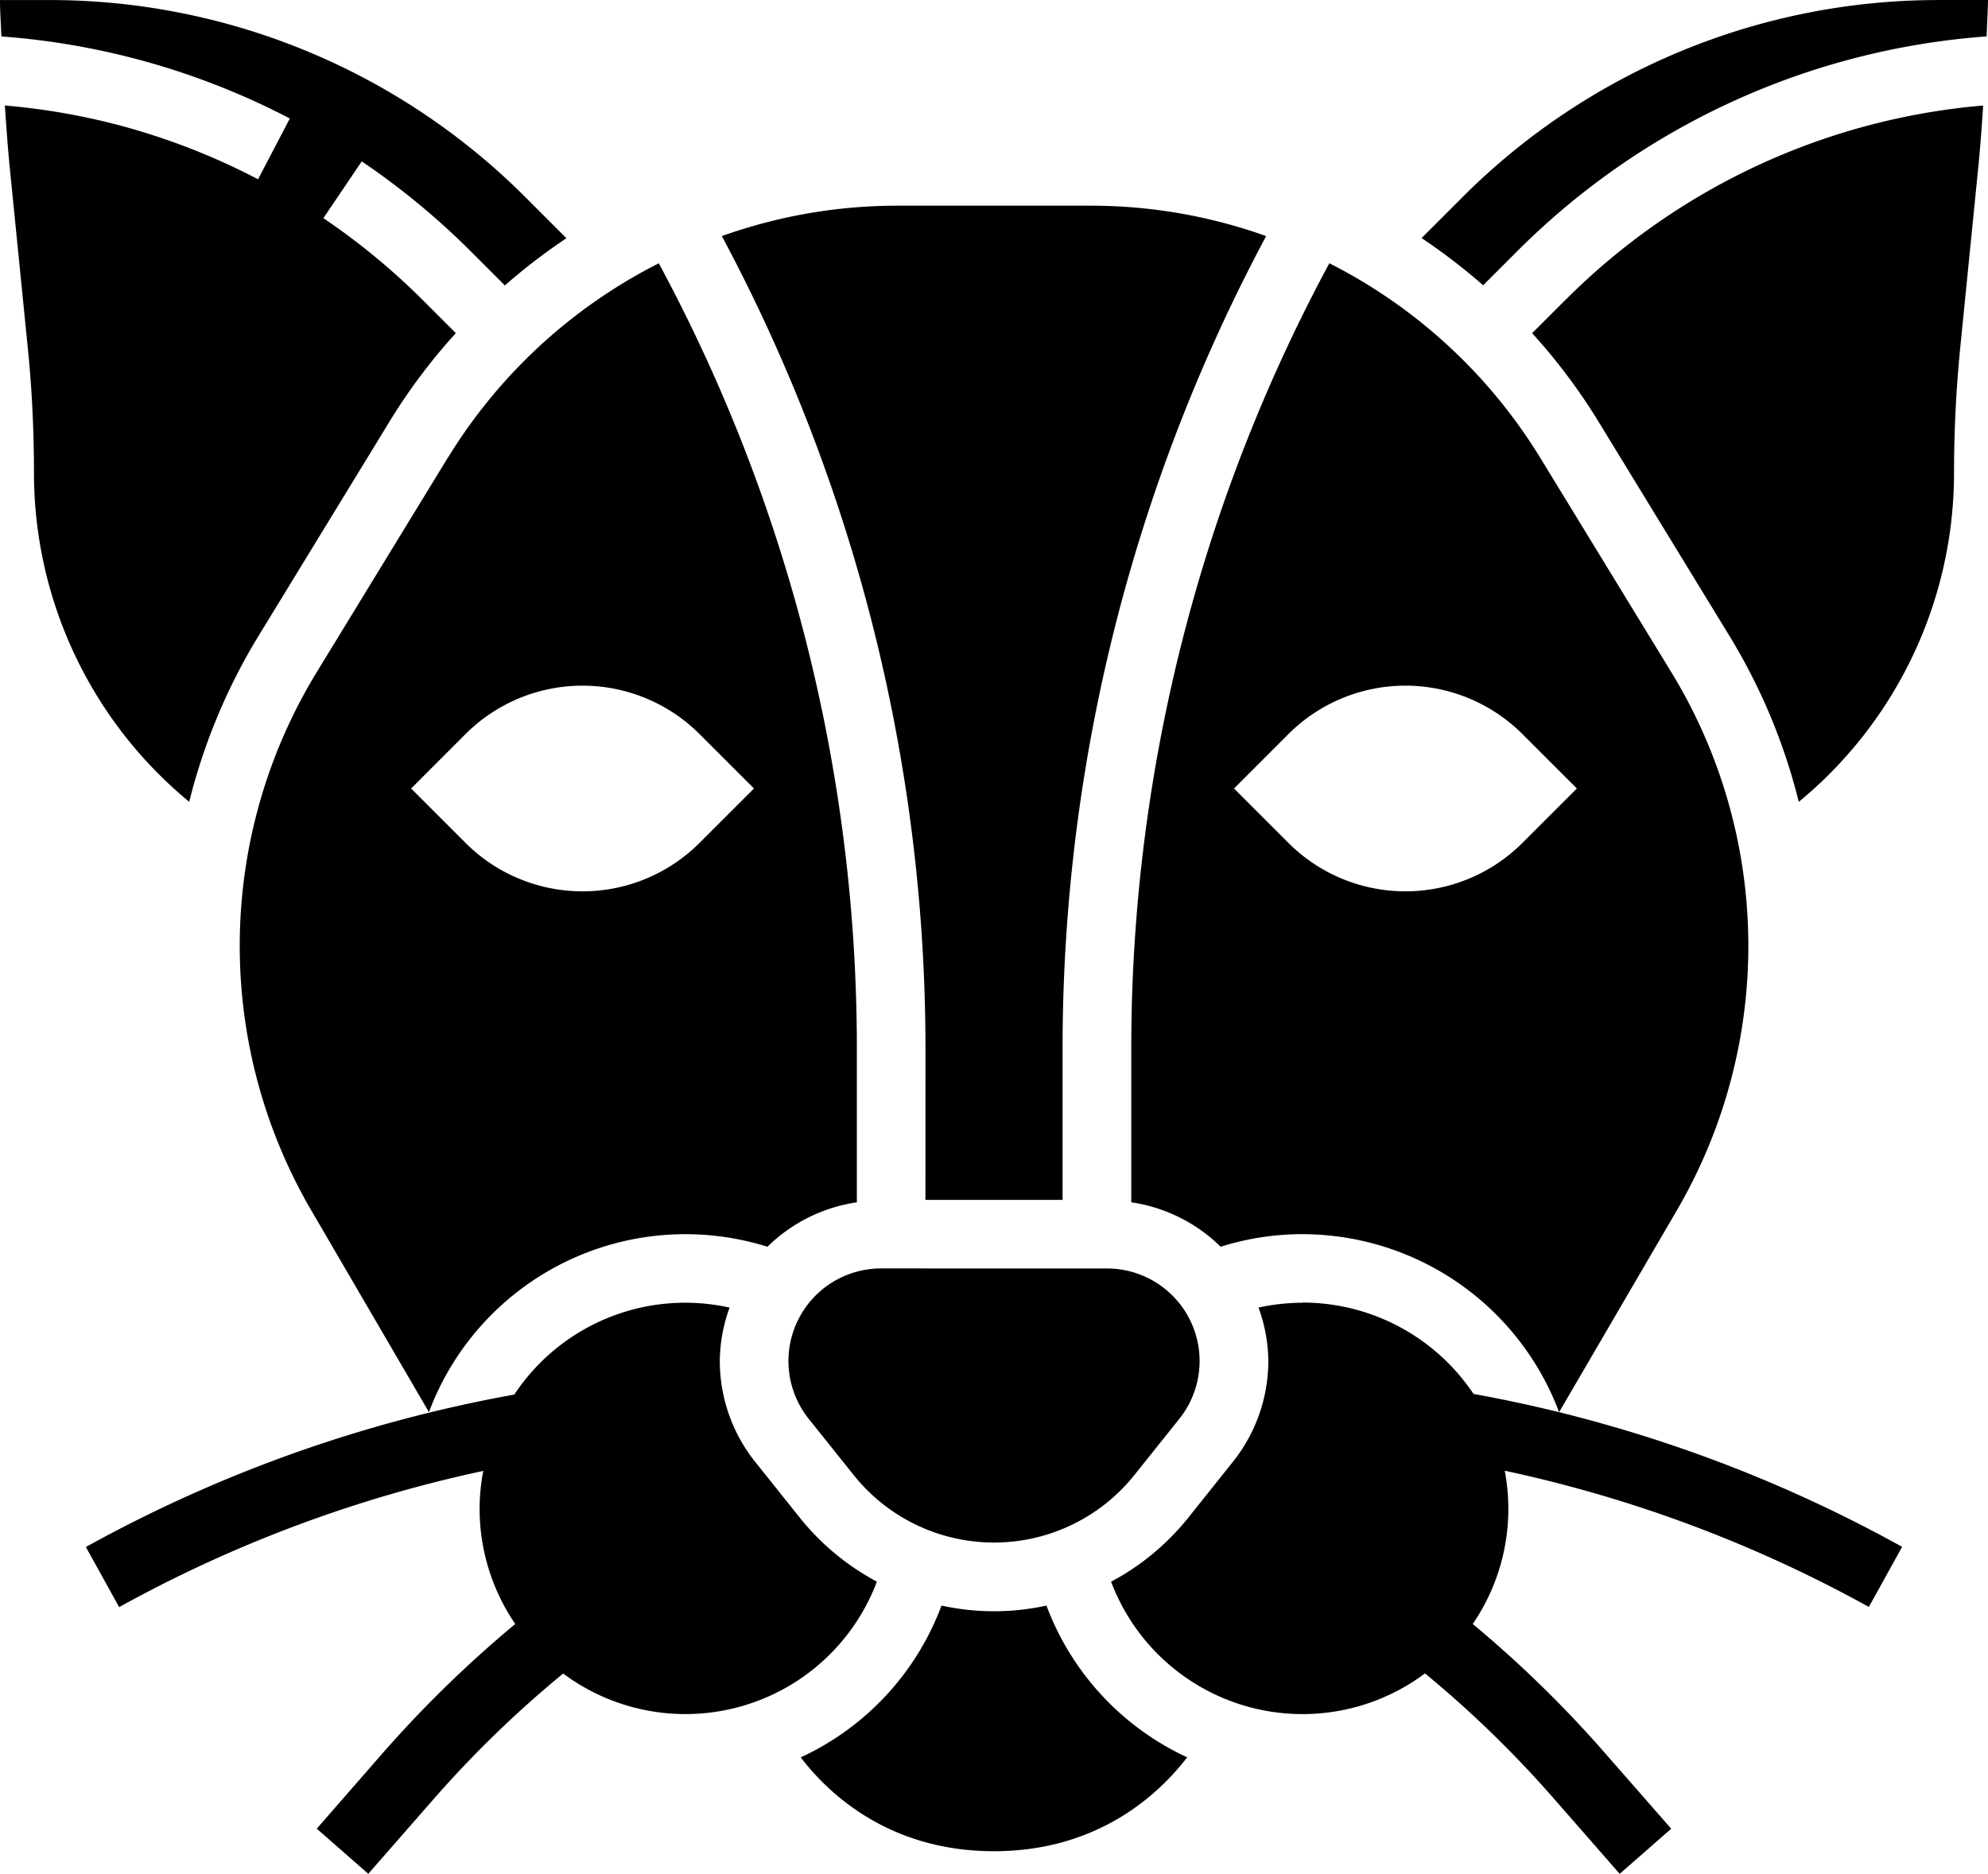
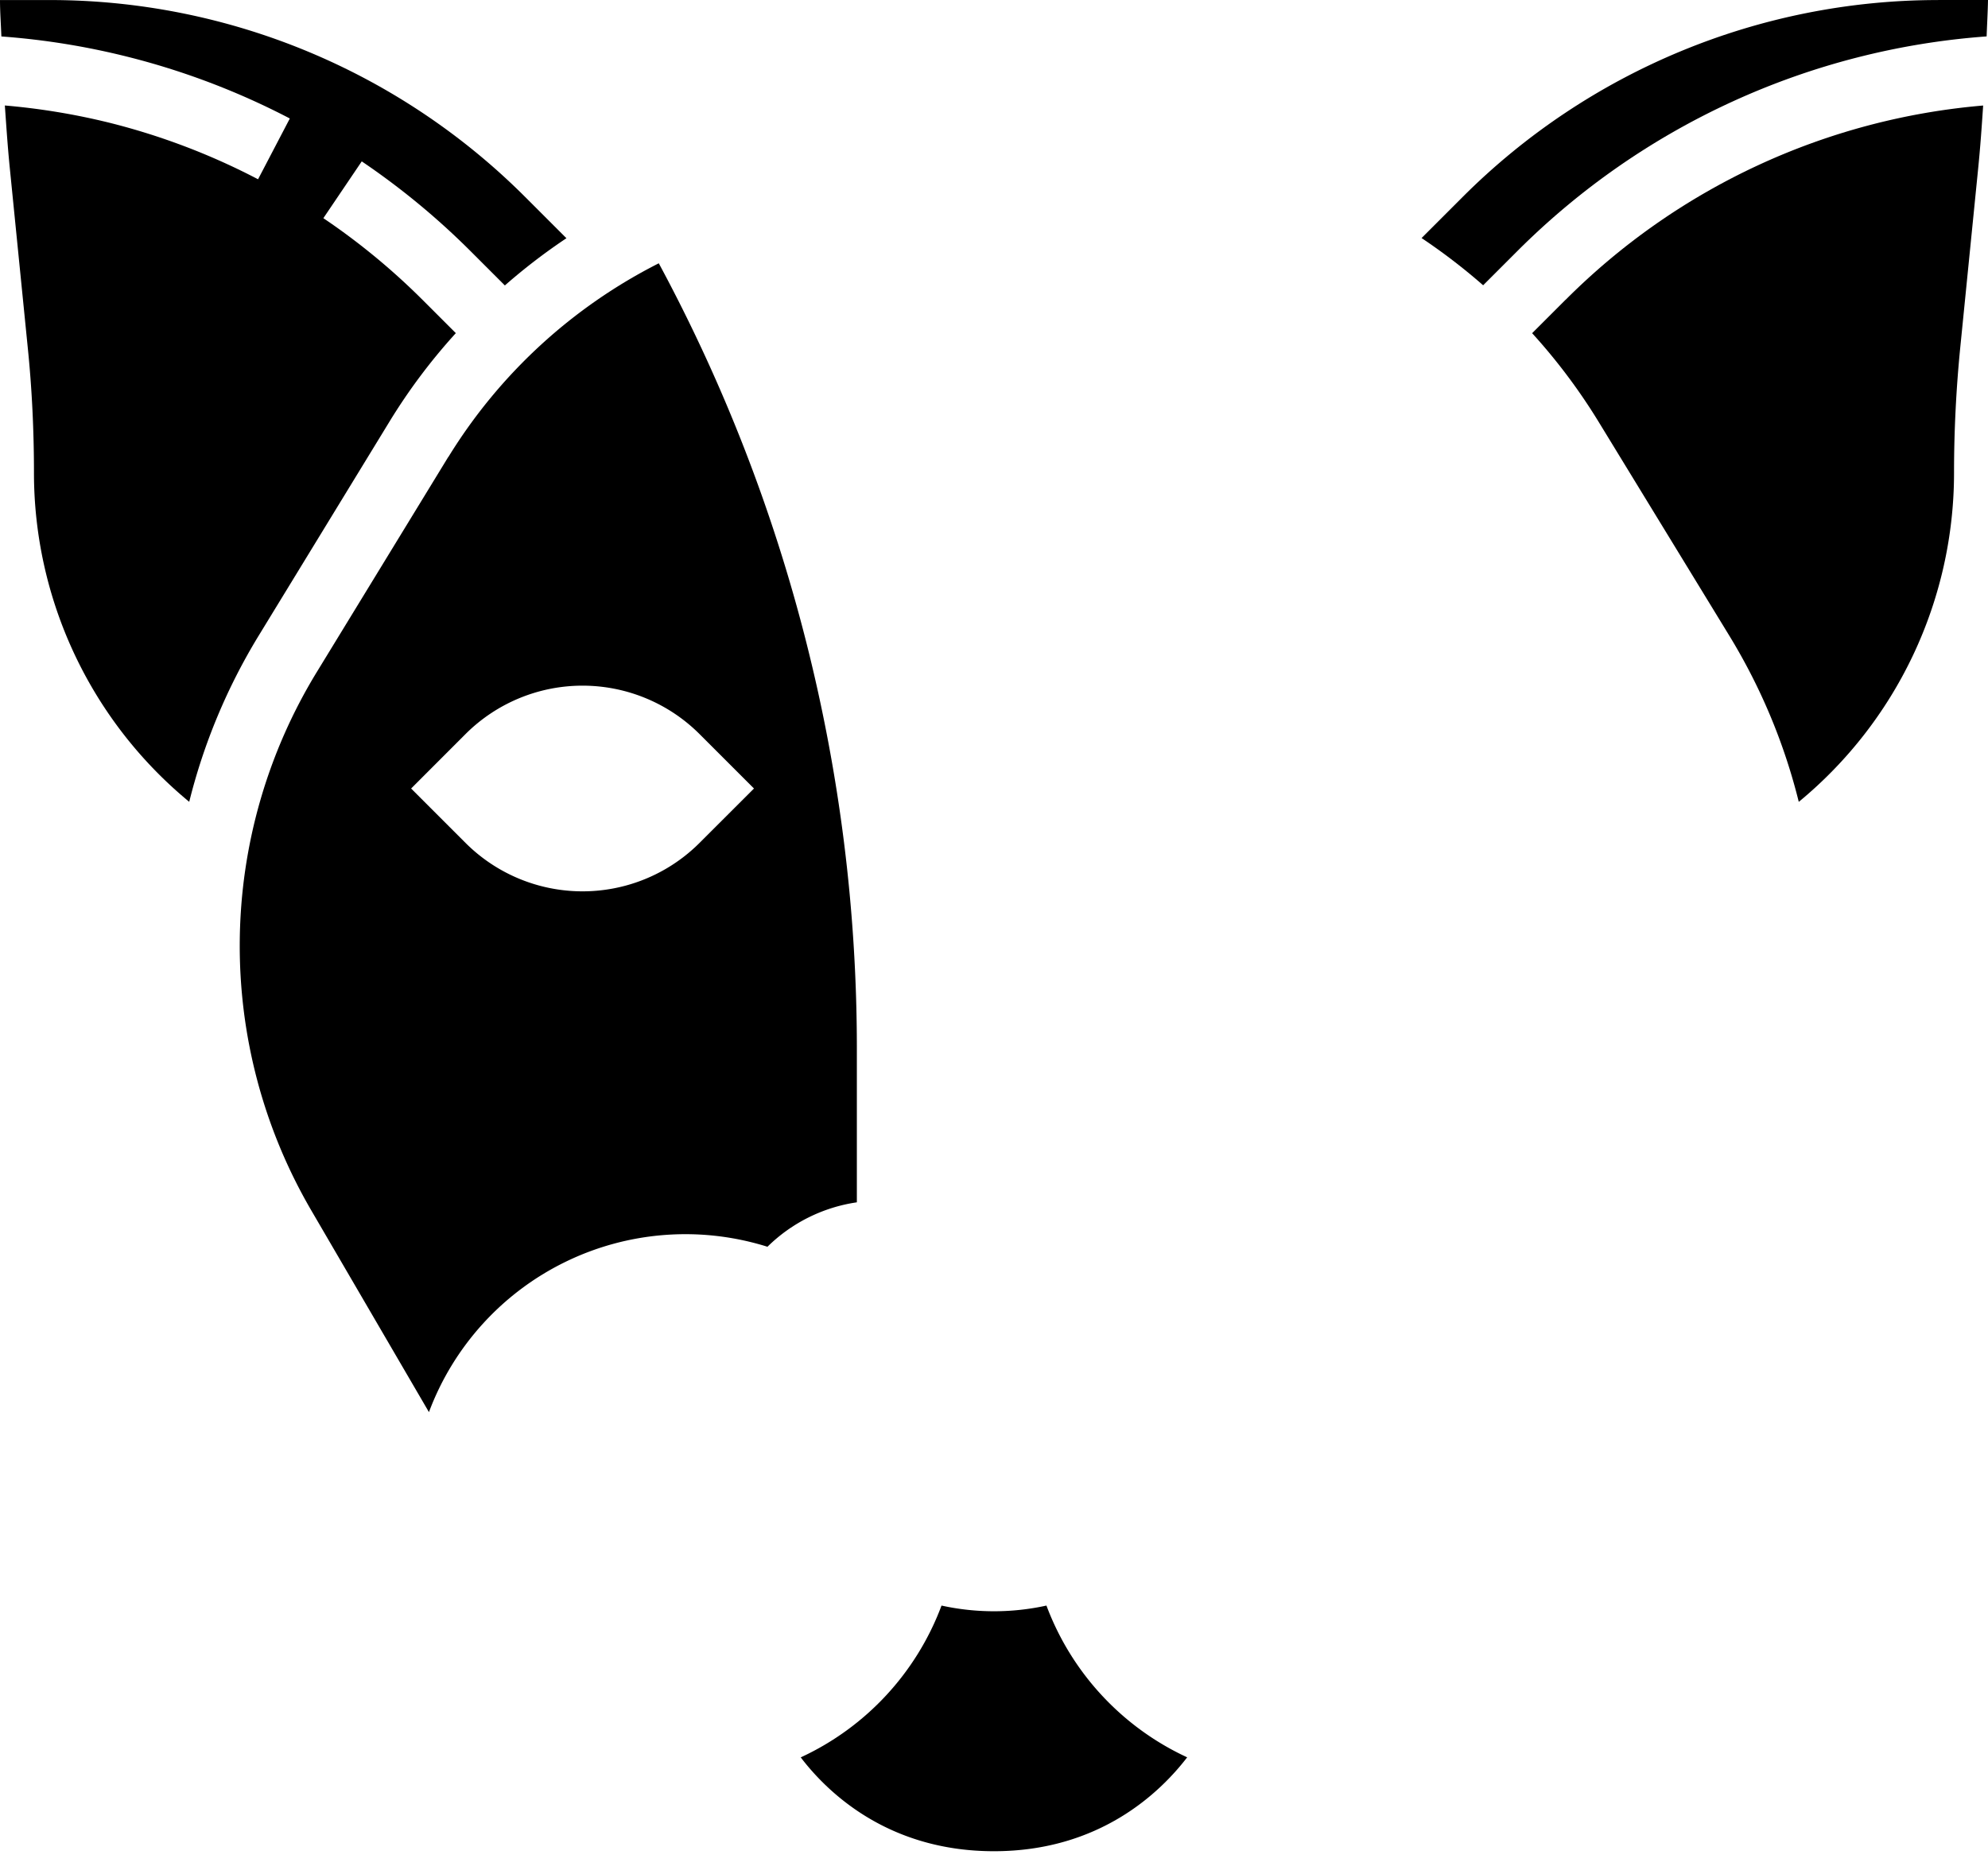
<svg xmlns="http://www.w3.org/2000/svg" viewBox="0 0 463 436.48">
  <title>Ресурс 30</title>
  <g id="Слой_2" data-name="Слой 2">
    <g id="Слой_1-2" data-name="Слой 1">
-       <path d="M204.25,369.26a57.86,57.86,0,0,1-17.9-14.81l-10.49-13.13a37.69,37.69,0,0,1-8.22-23.46,37.22,37.22,0,0,1,2.28-12.45,47.73,47.73,0,0,0-50.14,20.26A324.77,324.77,0,0,0,20,361.18l7.75,14a308.79,308.79,0,0,1,84.81-31.73,46.52,46.52,0,0,0-.86,8.78A47.59,47.59,0,0,0,120,379.11a274.57,274.57,0,0,0-30.41,29.55L73.77,426.79l12,10.51,15.85-18.12a256.4,256.4,0,0,1,29.54-28.53,47.65,47.65,0,0,0,73.06-21.39Zm0,0" transform="translate(0 -0.83)" />
      <path d="M104.4,107.27,73.77,157.39a122.29,122.29,0,0,0-1.28,125.37l27.41,47a63.77,63.77,0,0,1,78.84-38.52,37.37,37.37,0,0,1,20.82-10.35V244.64A385.35,385.35,0,0,0,153.43,62.16a122.35,122.35,0,0,0-49,45.11Zm58.54,64.57L175.6,184.5l-12.67,12.66a38.55,38.55,0,0,1-54.52,0L95.75,184.5l12.66-12.67a38.56,38.56,0,0,1,54.52,0Zm0,0" transform="translate(0 -0.83)" />
      <path d="M44.07,187.6a138.24,138.24,0,0,1,16.07-38.53L90.77,98.94a135.91,135.91,0,0,1,15.39-20.51l-7.78-7.78a156.75,156.75,0,0,0-23.07-19l8.94-13.23a173,173,0,0,1,25.43,21l7.9,7.9a138.18,138.18,0,0,1,14.34-11l-9.58-9.58A156.53,156.53,0,0,0,11.61.84H0C0,3.67.22,6.49.32,9.32A172.4,172.4,0,0,1,29.5,14a172.28,172.28,0,0,1,38,14.43l-7.4,14.16A156.52,156.52,0,0,0,25.64,29.46,157.6,157.6,0,0,0,1.13,25.4c.34,4.83.66,9.66,1.14,14.46L6.45,81.65c1,9.73,1.46,19.59,1.46,29.3A99.3,99.3,0,0,0,44.07,187.6Zm0,0" transform="translate(0 -0.83)" />
-       <path d="M205.16,296.29a21.57,21.57,0,0,0-16.84,35l10.5,13.13a41.84,41.84,0,0,0,65.37,0l10.49-13.12a21.56,21.56,0,0,0-16.83-35Zm0,0" transform="translate(0 -0.83)" />
-       <path d="M215.53,280.32h31.94v-35.7a401.48,401.48,0,0,1,47.41-188.8,121.42,121.42,0,0,0-40.61-7.08H208.73a121.48,121.48,0,0,0-40.61,7.08,401.45,401.45,0,0,1,47.42,188.8Zm0,0" transform="translate(0 -0.83)" />
-       <path d="M303.37,288.31a63.93,63.93,0,0,1,59.74,41.46l27.42-47a122.27,122.27,0,0,0-1.29-125.37L358.6,107.27a122.45,122.45,0,0,0-49-45.12,385.44,385.44,0,0,0-46.13,182.48v36.26a37.39,37.39,0,0,1,20.82,10.35,63.42,63.42,0,0,1,19.11-2.94Zm-3.31-116.48a38.56,38.56,0,0,1,54.52,0l12.67,12.67-12.67,12.66a38.55,38.55,0,0,1-54.52,0L287.4,184.5Zm0,0" transform="translate(0 -0.83)" />
      <path d="M451.39.84A156.64,156.64,0,0,0,340.66,46.7l-9.58,9.58a140.18,140.18,0,0,1,14.34,11l7.9-7.9A172.23,172.23,0,0,1,462.68,9.31c.1-2.83.27-5.65.32-8.48H451.39Zm0,0" transform="translate(0 -0.83)" />
      <path d="M364.61,70.66l-7.78,7.78a136.54,136.54,0,0,1,15.4,20.51l30.63,50.13a137.76,137.76,0,0,1,16.07,38.53,99.31,99.31,0,0,0,36.16-76.65c0-9.71.49-19.57,1.46-29.29l4.18-41.8c.48-4.79.82-9.62,1.14-14.46a156.08,156.08,0,0,0-97.25,45.26Zm0,0" transform="translate(0 -0.83)" />
-       <path d="M303.37,304.28a47.89,47.89,0,0,0-10.27,1.13,37.09,37.09,0,0,1,2.29,12.45,37.68,37.68,0,0,1-8.24,23.46l-10.48,13.13a57.91,57.91,0,0,1-17.9,14.81,47.65,47.65,0,0,0,73.11,21.36,255.35,255.35,0,0,1,29.49,28.57l15.85,18.12,12-10.51-15.86-18.12A271,271,0,0,0,343,379.11a47.49,47.49,0,0,0,7.45-35.7,308.24,308.24,0,0,1,84.8,31.73l7.75-14a325.34,325.34,0,0,0-99.82-35.62,47.91,47.91,0,0,0-39.81-21.28Zm0,0" transform="translate(0 -0.83)" />
      <path d="M243.72,374.82a57,57,0,0,1-24.44,0,63.39,63.39,0,0,1-32.79,35.36c6.16,8.08,20.26,21.86,45,21.86s38.82-13.82,45-21.87a63.41,63.41,0,0,1-32.78-35.36Zm0,0" transform="translate(0 -0.83)" />
    </g>
  </g>
</svg>